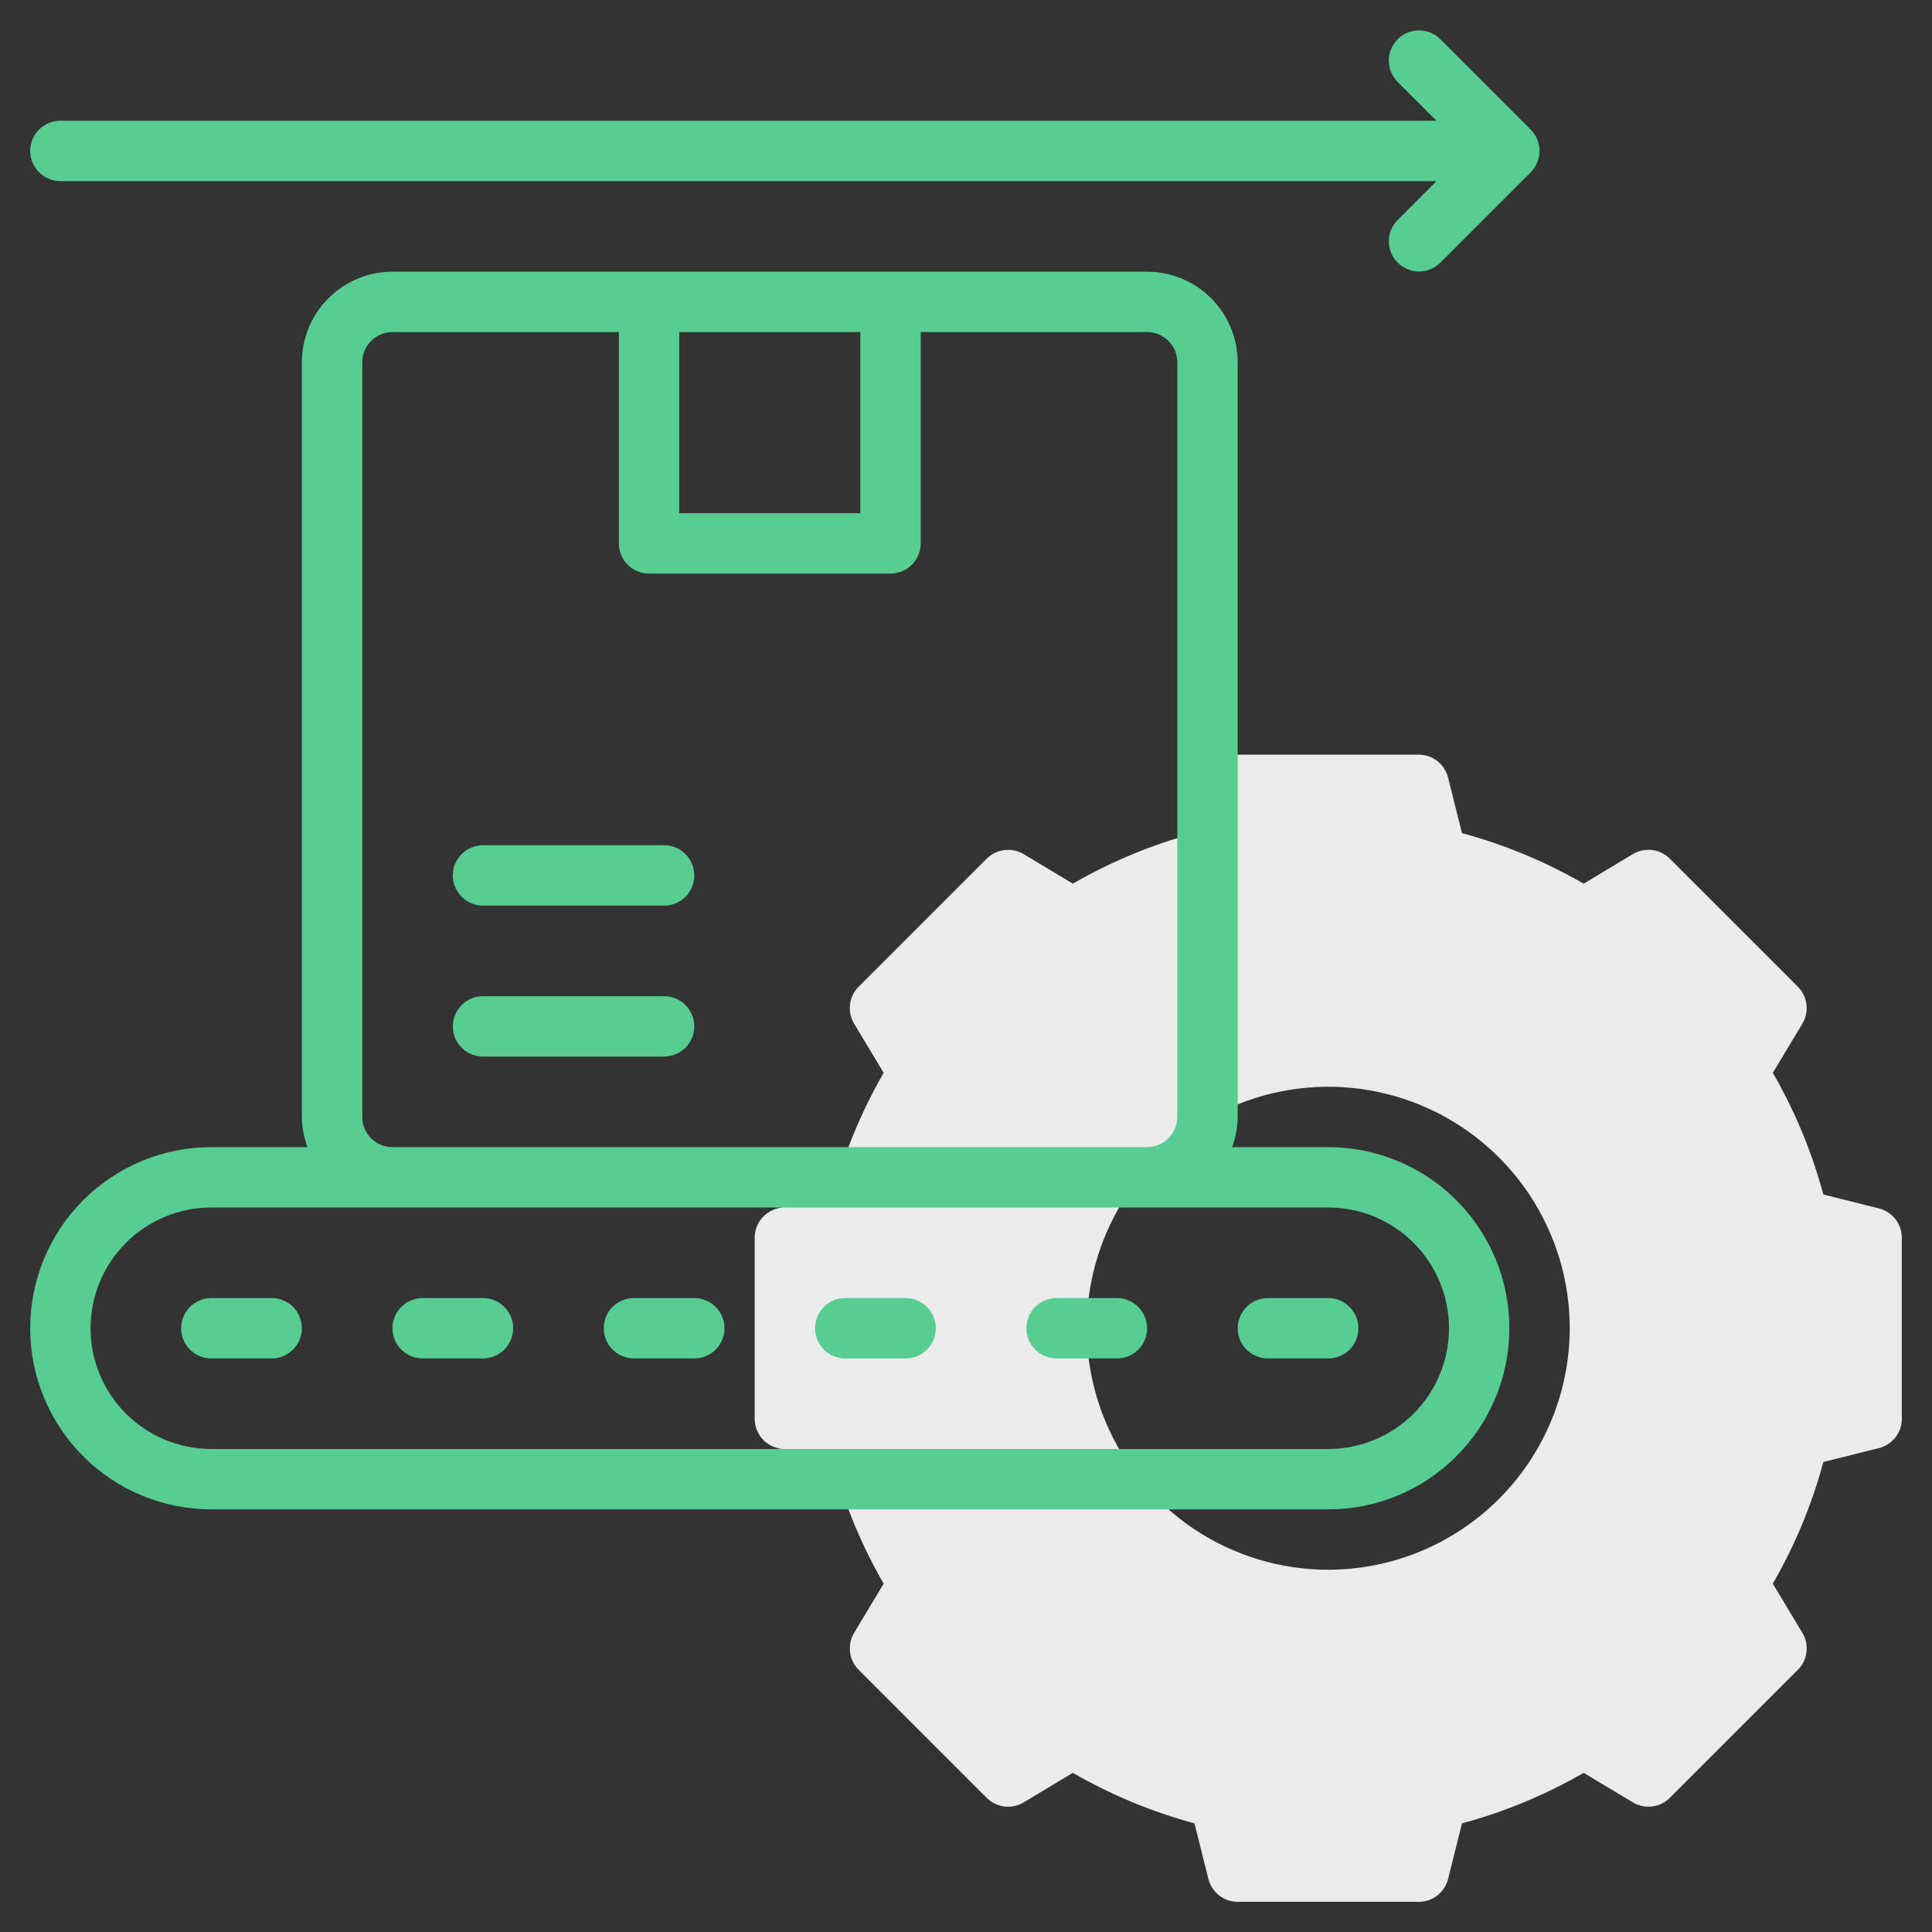
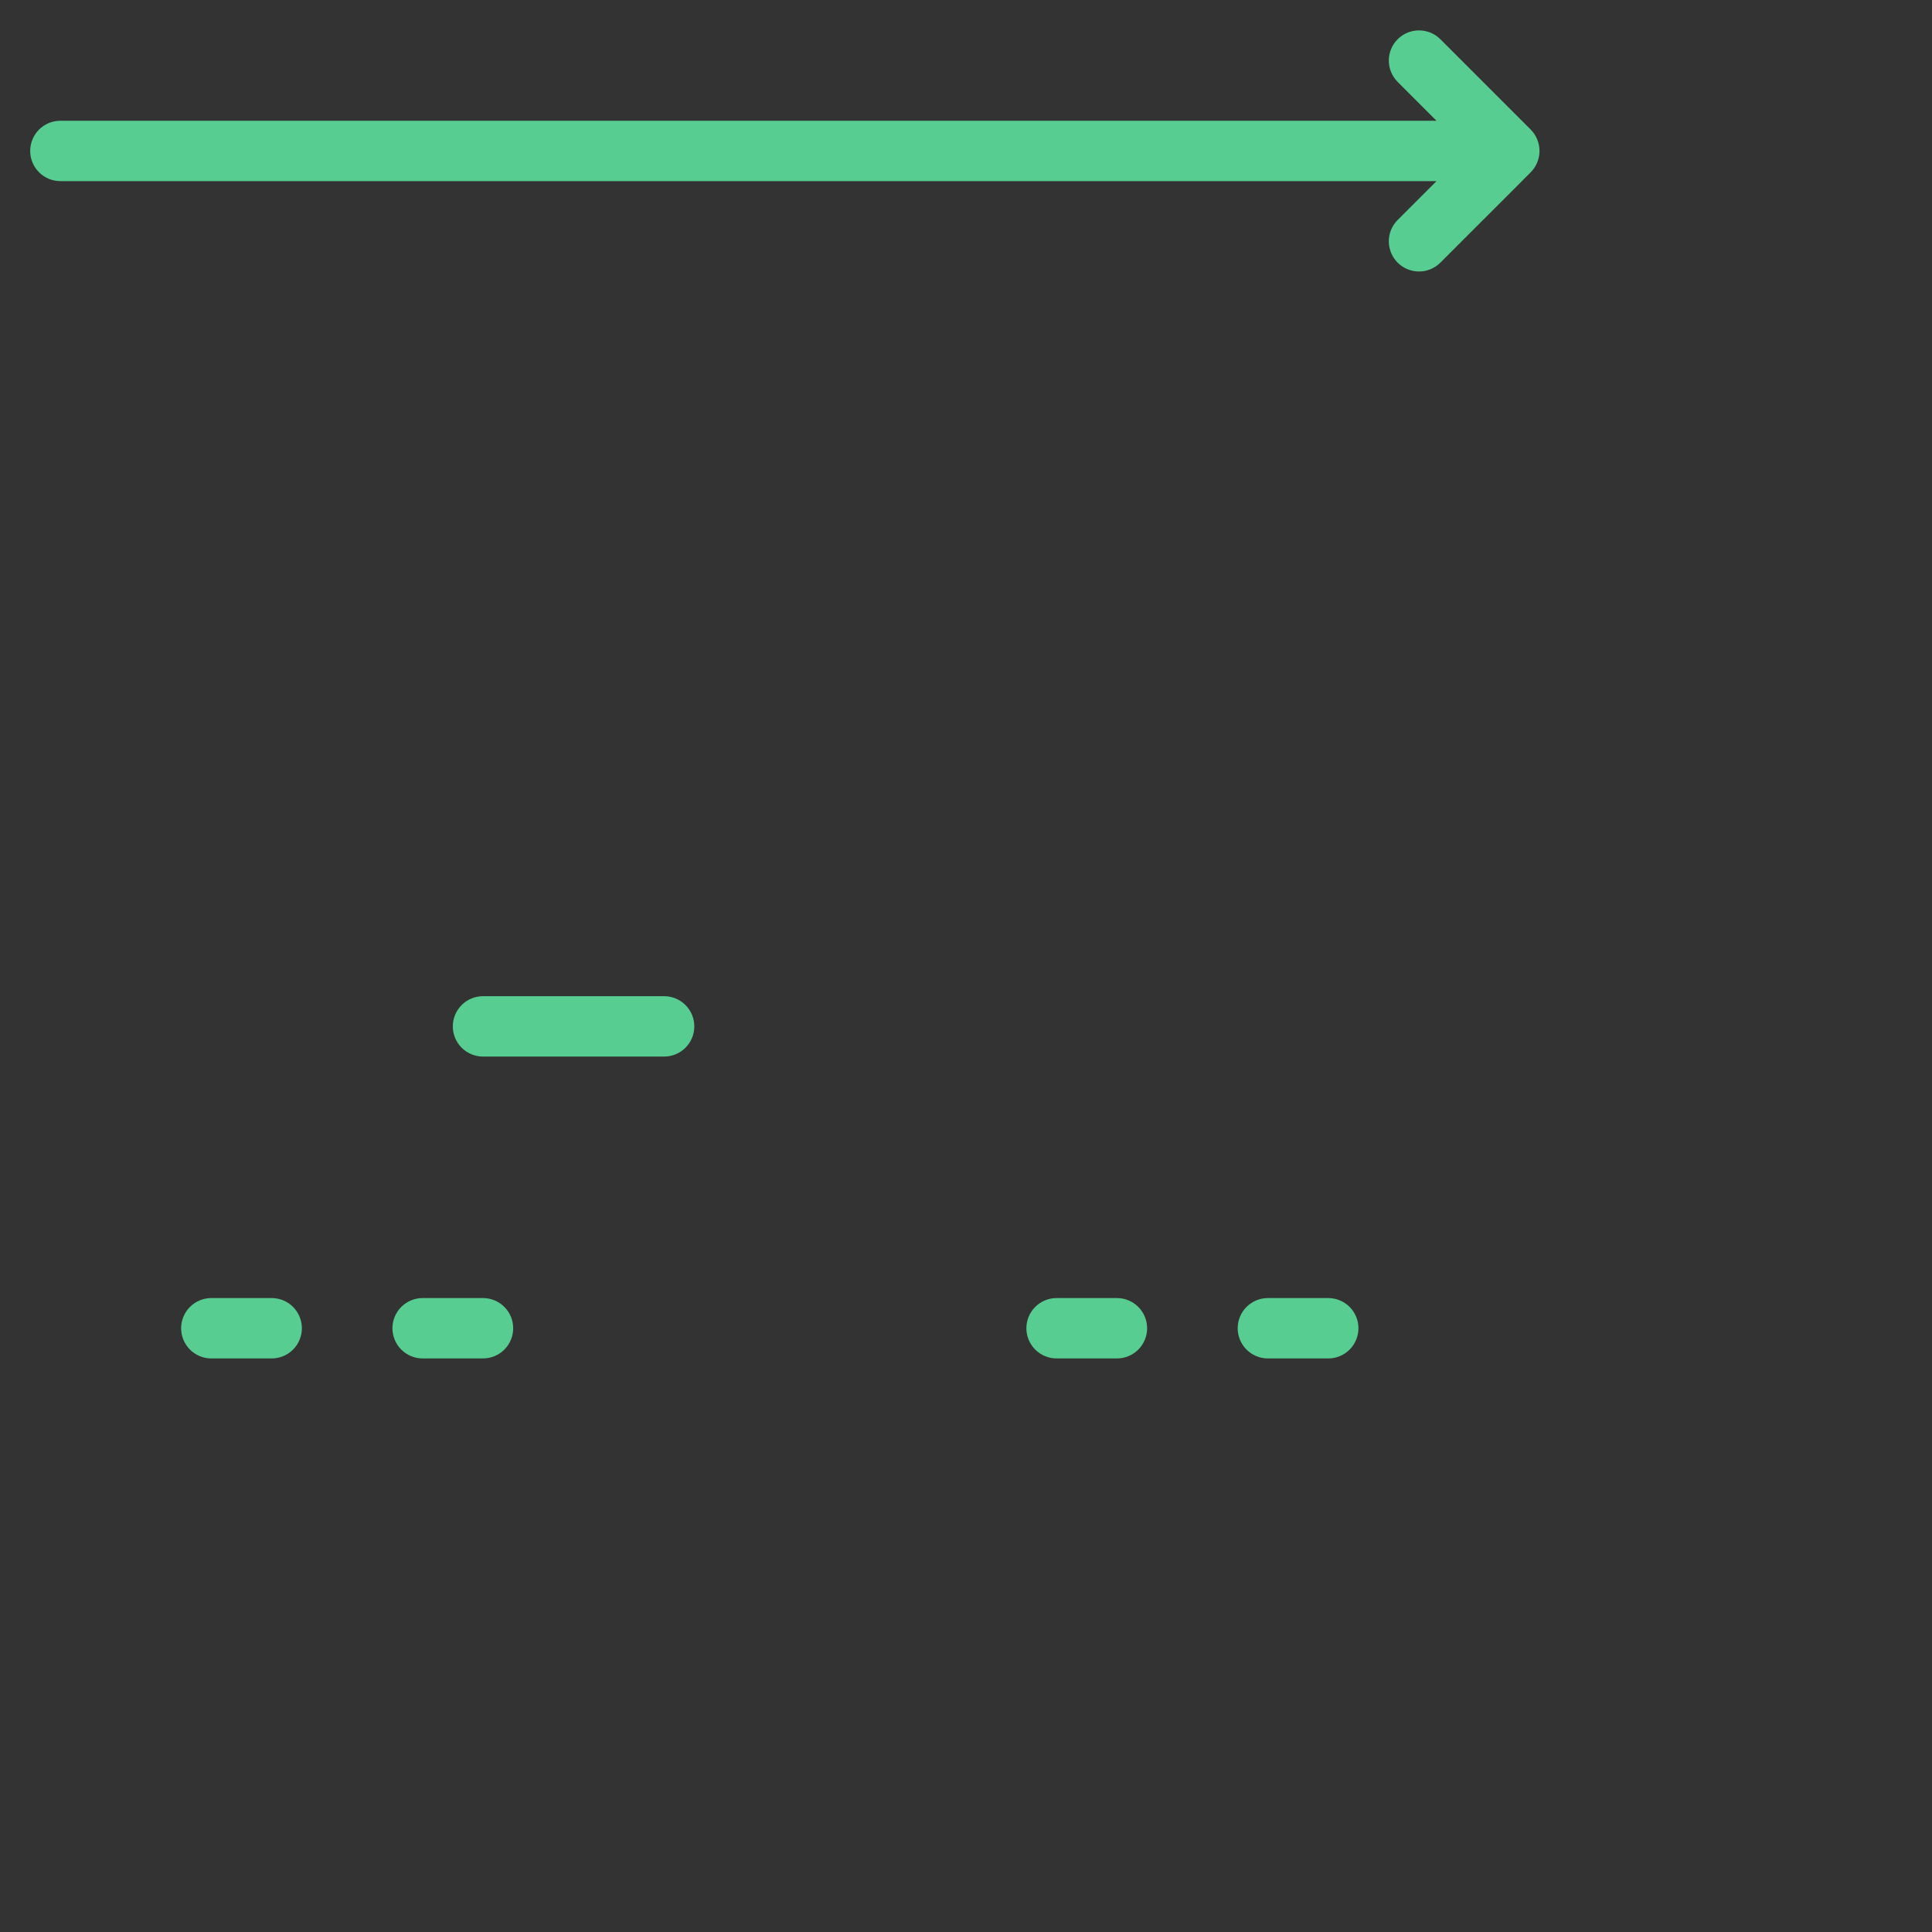
<svg xmlns="http://www.w3.org/2000/svg" width="512" height="512" viewBox="0 0 512 512" fill="none">
  <rect x="0" y="0" width="512" height="512" fill="#333333" stroke="none" />
-   <path d="M497.938 320.242L483.211 316.555C480.164 305.272 475.663 294.434 469.82 284.312L477.656 271.266C478.574 269.736 478.954 267.943 478.736 266.172C478.518 264.401 477.715 262.754 476.453 261.492L442.508 227.547C441.246 226.285 439.599 225.48 437.828 225.262C436.057 225.044 434.264 225.425 432.734 226.344L419.688 234.18C409.566 228.337 398.728 223.836 387.445 220.789L383.758 206.063C383.327 204.331 382.33 202.793 380.924 201.695C379.518 200.596 377.784 199.999 376 200H328C326.216 199.999 324.482 200.596 323.076 201.694C321.67 202.793 320.673 204.331 320.242 206.063L316.555 220.789C305.272 223.836 294.434 228.337 284.312 234.18L271.266 226.344C269.735 225.428 267.943 225.049 266.172 225.267C264.402 225.485 262.755 226.287 261.492 227.547L227.547 261.492C226.285 262.754 225.482 264.401 225.264 266.172C225.046 267.943 225.426 269.736 226.344 271.266L234.18 284.312C228.337 294.434 223.836 305.272 220.789 316.555L206.063 320.242C204.331 320.673 202.793 321.67 201.694 323.076C200.596 324.482 199.999 326.216 200 328V376C199.999 377.784 200.596 379.518 201.694 380.924C202.793 382.33 204.331 383.327 206.062 383.758L220.789 387.445C223.836 398.728 228.337 409.566 234.18 419.688L226.344 432.734C225.426 434.264 225.046 436.057 225.264 437.828C225.482 439.599 226.285 441.246 227.547 442.508L261.492 476.453C262.754 477.715 264.401 478.518 266.172 478.736C267.943 478.954 269.736 478.574 271.266 477.656L284.313 469.82C294.434 475.663 305.272 480.164 316.555 483.211L320.242 497.938C320.673 499.669 321.671 501.207 323.077 502.306C324.482 503.404 326.216 504.001 328 504H376C377.784 504.001 379.518 503.404 380.924 502.306C382.33 501.207 383.327 499.669 383.758 497.938L387.445 483.211C398.728 480.164 409.566 475.663 419.688 469.82L432.734 477.656C434.265 478.572 436.057 478.952 437.828 478.734C439.598 478.516 441.245 477.713 442.508 476.453L476.453 442.508C477.715 441.246 478.518 439.599 478.736 437.828C478.954 436.057 478.574 434.264 477.656 432.734L469.82 419.688C475.663 409.566 480.164 398.728 483.211 387.445L497.937 383.758C499.669 383.327 501.207 382.33 502.306 380.924C503.404 379.518 504.001 377.784 504 376V328C504.001 326.216 503.404 324.482 502.306 323.076C501.207 321.67 499.669 320.673 497.938 320.242V320.242ZM352 416C339.342 416 326.968 412.246 316.444 405.214C305.919 398.182 297.716 388.186 292.872 376.492C288.028 364.797 286.76 351.929 289.23 339.514C291.699 327.099 297.795 315.696 306.745 306.745C315.696 297.795 327.099 291.699 339.514 289.23C351.929 286.76 364.797 288.028 376.492 292.872C388.186 297.716 398.182 305.919 405.214 316.444C412.246 326.968 416 339.342 416 352C415.981 368.968 409.232 385.235 397.233 397.233C385.235 409.232 368.968 415.981 352 416V416Z" fill="#EBEBEB" />
  <path d="M405.646 34.334L381.656 10.344C380.151 8.866 378.124 8.043 376.015 8.052C373.906 8.062 371.886 8.904 370.395 10.395C368.904 11.886 368.062 13.906 368.052 16.015C368.043 18.124 368.866 20.151 370.344 21.656L380.688 32H16C13.878 32 11.843 32.843 10.343 34.343C8.843 35.843 8 37.878 8 40C8 42.122 8.843 44.157 10.343 45.657C11.843 47.157 13.878 48 16 48H380.688L370.344 58.344C368.866 59.849 368.043 61.876 368.052 63.985C368.062 66.094 368.904 68.114 370.395 69.605C371.886 71.096 373.906 71.938 376.015 71.948C378.124 71.957 380.151 71.134 381.656 69.656L405.646 45.666C407.144 44.161 407.985 42.124 407.986 40C407.986 37.876 407.144 35.839 405.646 34.334Z" fill="#57CD91" />
  <path d="M72 344H56C53.878 344 51.843 344.843 50.343 346.343C48.843 347.843 48 349.878 48 352C48 354.122 48.843 356.157 50.343 357.657C51.843 359.157 53.878 360 56 360H72C74.122 360 76.157 359.157 77.657 357.657C79.157 356.157 80 354.122 80 352C80 349.878 79.157 347.843 77.657 346.343C76.157 344.843 74.122 344 72 344Z" fill="#57CD91" />
  <path d="M128 344H112C109.878 344 107.843 344.843 106.343 346.343C104.843 347.843 104 349.878 104 352C104 354.122 104.843 356.157 106.343 357.657C107.843 359.157 109.878 360 112 360H128C130.122 360 132.157 359.157 133.657 357.657C135.157 356.157 136 354.122 136 352C136 349.878 135.157 347.843 133.657 346.343C132.157 344.843 130.122 344 128 344Z" fill="#57CD91" />
-   <path d="M184 344H168C165.878 344 163.843 344.843 162.343 346.343C160.843 347.843 160 349.878 160 352C160 354.122 160.843 356.157 162.343 357.657C163.843 359.157 165.878 360 168 360H184C186.122 360 188.157 359.157 189.657 357.657C191.157 356.157 192 354.122 192 352C192 349.878 191.157 347.843 189.657 346.343C188.157 344.843 186.122 344 184 344Z" fill="#57CD91" />
-   <path d="M240 344H224C221.878 344 219.843 344.843 218.343 346.343C216.843 347.843 216 349.878 216 352C216 354.122 216.843 356.157 218.343 357.657C219.843 359.157 221.878 360 224 360H240C242.122 360 244.157 359.157 245.657 357.657C247.157 356.157 248 354.122 248 352C248 349.878 247.157 347.843 245.657 346.343C244.157 344.843 242.122 344 240 344Z" fill="#57CD91" />
  <path d="M296 344H280C277.878 344 275.843 344.843 274.343 346.343C272.843 347.843 272 349.878 272 352C272 354.122 272.843 356.157 274.343 357.657C275.843 359.157 277.878 360 280 360H296C298.122 360 300.157 359.157 301.657 357.657C303.157 356.157 304 354.122 304 352C304 349.878 303.157 347.843 301.657 346.343C300.157 344.843 298.122 344 296 344Z" fill="#57CD91" />
  <path d="M352 344H336C333.878 344 331.843 344.843 330.343 346.343C328.843 347.843 328 349.878 328 352C328 354.122 328.843 356.157 330.343 357.657C331.843 359.157 333.878 360 336 360H352C354.122 360 356.157 359.157 357.657 357.657C359.157 356.157 360 354.122 360 352C360 349.878 359.157 347.843 357.657 346.343C356.157 344.843 354.122 344 352 344Z" fill="#57CD91" />
-   <path d="M352 304H326.526C327.474 301.438 327.973 298.732 328 296V96C327.993 89.637 325.462 83.537 320.963 79.037C316.464 74.538 310.363 72.007 304 72H104C97.637 72.007 91.537 74.538 87.037 79.037C82.538 83.537 80.007 89.637 80 96V296C80.027 298.732 80.526 301.438 81.475 304H56C43.27 304 31.061 309.057 22.059 318.059C13.057 327.061 8 339.27 8 352C8 364.73 13.057 376.939 22.059 385.941C31.061 394.943 43.27 400 56 400H352C364.73 400 376.939 394.943 385.941 385.941C394.943 376.939 400 364.73 400 352C400 339.27 394.943 327.061 385.941 318.059C376.939 309.057 364.73 304 352 304ZM180 88H228V136H180V88ZM96 96C96.001 93.879 96.845 91.845 98.345 90.345C99.845 88.845 101.879 88.001 104 88H164V144C163.999 145.051 164.206 146.091 164.608 147.062C165.01 148.033 165.599 148.915 166.342 149.658C167.085 150.401 167.967 150.99 168.938 151.392C169.909 151.794 170.949 152.001 172 152H236C237.051 152.001 238.091 151.794 239.062 151.392C240.033 150.99 240.915 150.401 241.658 149.658C242.401 148.915 242.99 148.033 243.392 147.062C243.794 146.091 244.001 145.051 244 144V88H304C306.121 88.001 308.155 88.845 309.655 90.345C311.155 91.845 311.999 93.879 312 96V296C311.999 298.121 311.155 300.155 309.655 301.655C308.155 303.155 306.121 303.999 304 304H104C101.879 303.999 99.845 303.155 98.345 301.655C96.845 300.155 96.001 298.121 96 296V96ZM352 384H56C47.513 384 39.374 380.629 33.373 374.627C27.371 368.626 24 360.487 24 352C24 343.513 27.371 335.374 33.373 329.373C39.374 323.371 47.513 320 56 320H352C360.487 320 368.626 323.371 374.627 329.373C380.629 335.374 384 343.513 384 352C384 360.487 380.629 368.626 374.627 374.627C368.626 380.629 360.487 384 352 384Z" fill="#57CD91" />
  <path d="M128 280H176C178.122 280 180.157 279.157 181.657 277.657C183.157 276.157 184 274.122 184 272C184 269.878 183.157 267.843 181.657 266.343C180.157 264.843 178.122 264 176 264H128C125.878 264 123.843 264.843 122.343 266.343C120.843 267.843 120 269.878 120 272C120 274.122 120.843 276.157 122.343 277.657C123.843 279.157 125.878 280 128 280V280Z" fill="#57CD91" />
-   <path d="M128 240H176C178.122 240 180.157 239.157 181.657 237.657C183.157 236.157 184 234.122 184 232C184 229.878 183.157 227.843 181.657 226.343C180.157 224.843 178.122 224 176 224H128C125.878 224 123.843 224.843 122.343 226.343C120.843 227.843 120 229.878 120 232C120 234.122 120.843 236.157 122.343 237.657C123.843 239.157 125.878 240 128 240V240Z" fill="#57CD91" />
</svg>